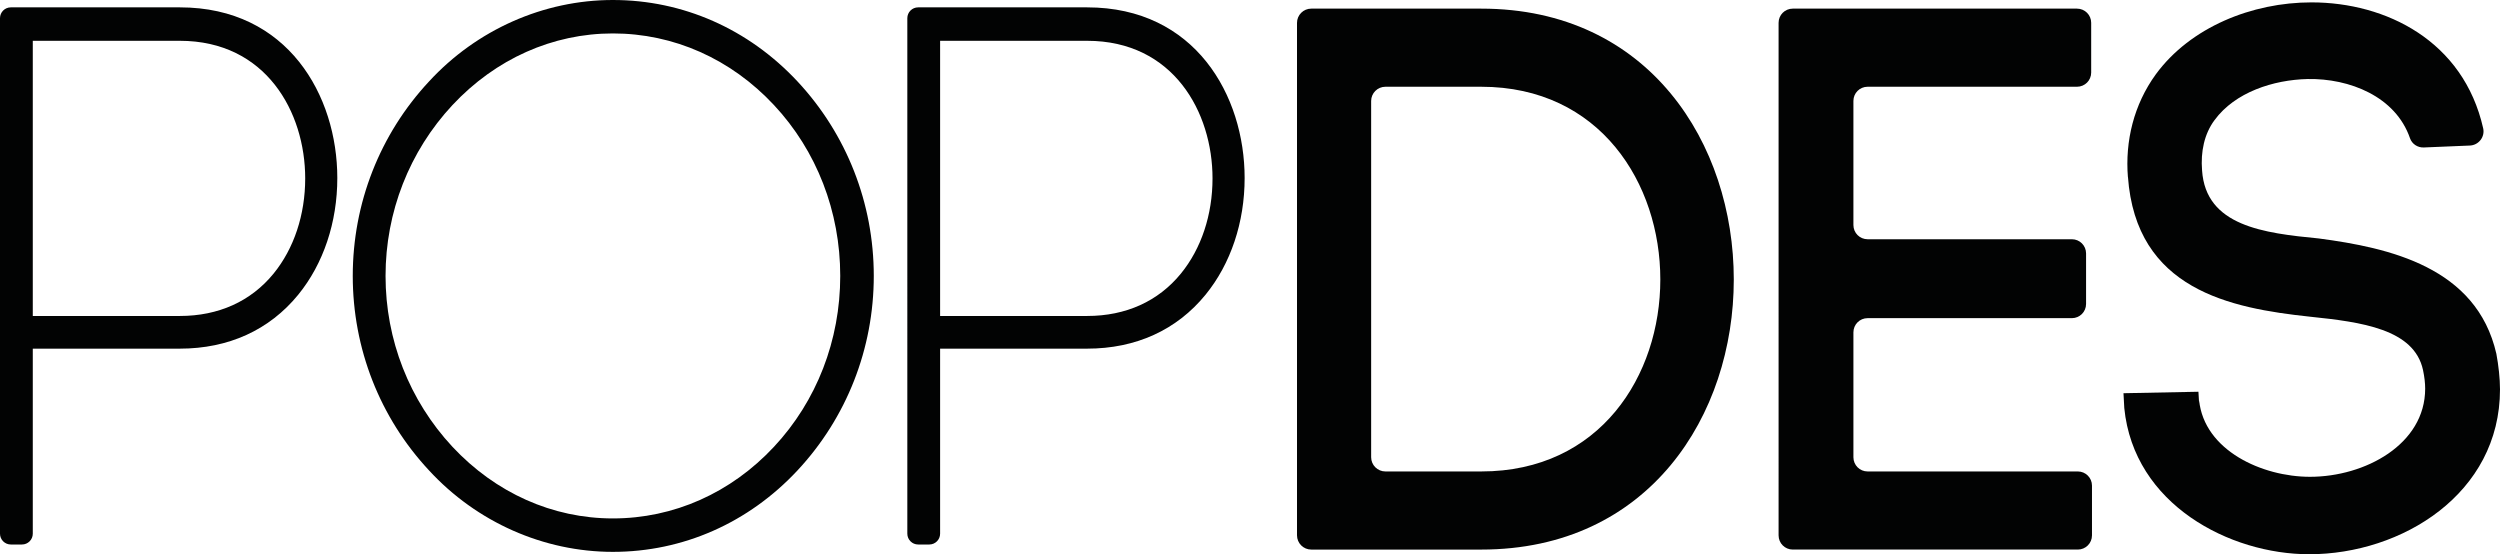
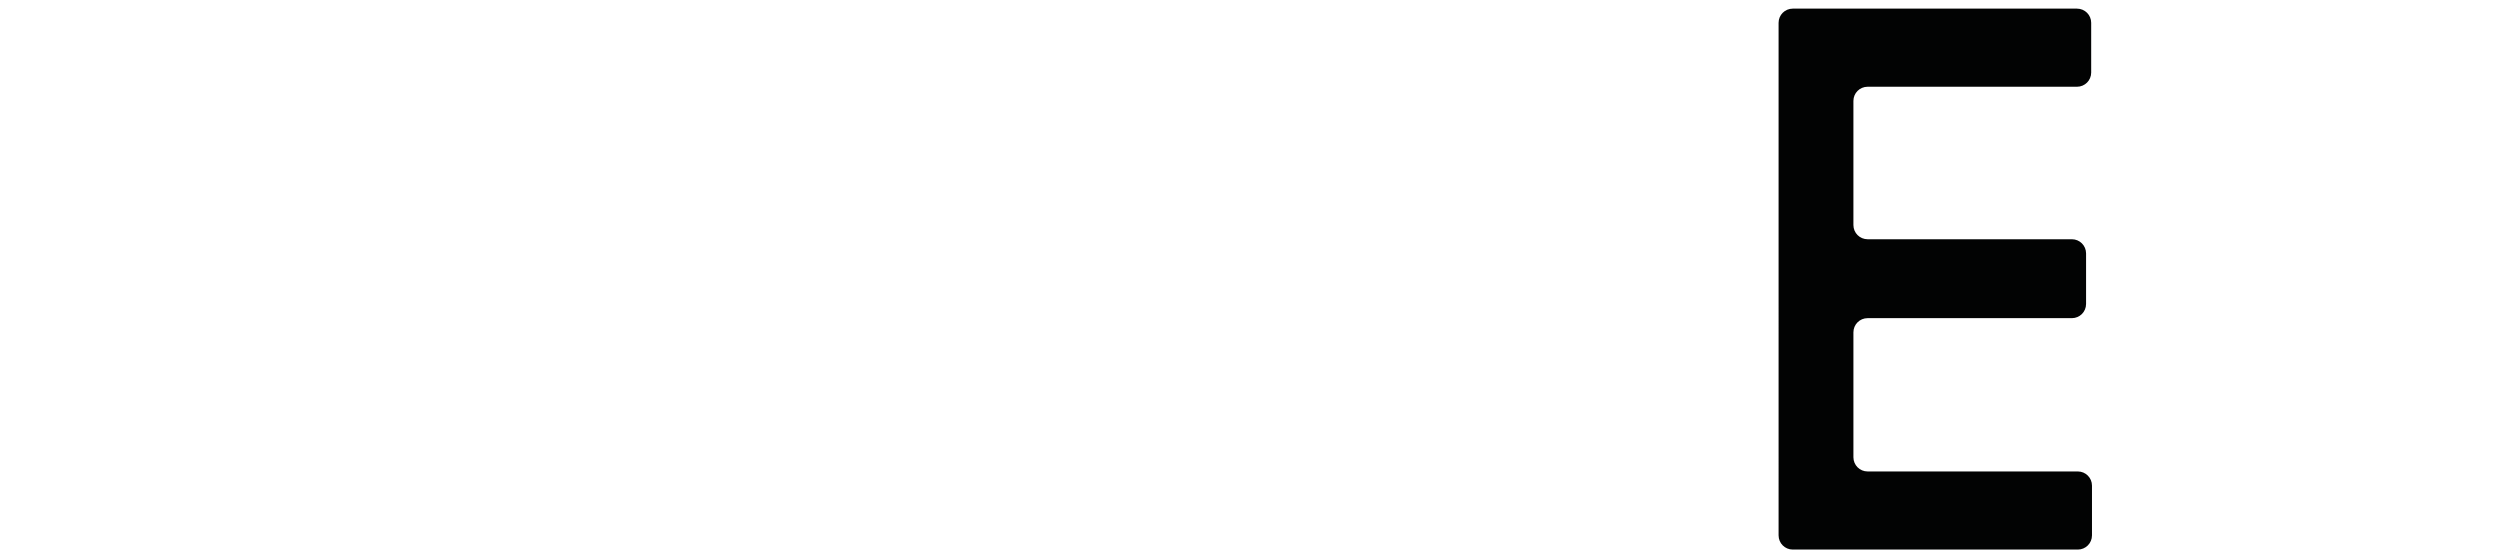
<svg xmlns="http://www.w3.org/2000/svg" version="1.1" id="Layer_1" x="0px" y="0px" viewBox="0 0 680.315 150.823" style="enable-background:new 0 0 680.315 150.823;" xml:space="preserve">
  <g>
-     <path style="fill-rule:evenodd;clip-rule:evenodd;fill:#020303;" d="M2.945,148.173   C1.319,148.173,0,146.855,0,145.228V4.948C0,3.321,1.319,2.003,2.945,2.003h45.995   c29.442,0,42.852,24.072,42.852,46.437c0,12.07-3.779,23.35-10.64,31.762   C73.321,89.803,62.183,94.876,48.94,94.876H8.922v50.352   c0,1.626-1.318,2.945-2.945,2.945H2.945z M48.94,85.984   c10.534,0,19.355-3.99,25.512-11.537c5.546-6.801,8.602-16,8.602-25.903   c-0.001-18.033-10.676-37.442-34.113-37.442H8.922v74.882H48.94z" />
-     <path style="fill-rule:evenodd;clip-rule:evenodd;fill:#020303;" d="M166.783,150.176   c-18.838,0-37.079-8.085-50.047-22.181C103.366,113.651,95.995,94.858,95.995,75.088   c0-19.77,7.371-38.563,20.755-52.92C129.705,8.085,147.945,0,166.783,0   c19.057,0,36.899,7.872,50.239,22.167c13.385,14.358,20.756,33.151,20.756,52.921   c0,19.77-7.372,38.563-20.755,52.921C203.682,142.304,185.841,150.176,166.783,150.176   z M166.783,9.098c-16.402,0-31.911,6.926-43.667,19.503   c-11.735,12.601-18.2,29.111-18.2,46.487c0,17.376,6.465,33.886,18.203,46.492   c11.753,12.572,27.261,19.498,43.663,19.498c16.546,0,32.116-6.925,43.842-19.5   c11.624-12.45,18.025-28.96,18.025-46.49c0-17.53-6.401-34.04-18.023-46.489   C198.899,16.023,183.329,9.098,166.783,9.098z" />
-     <path style="fill-rule:evenodd;clip-rule:evenodd;fill:#020303;" d="M249.852,148.173   c-1.626,0-2.945-1.318-2.945-2.945V4.948c0-1.626,1.319-2.945,2.945-2.945h45.995   c29.442,0,42.851,24.072,42.851,46.437c0,12.07-3.779,23.35-10.64,31.762   c-7.829,9.6-18.967,14.674-32.211,14.674h-40.018v50.352   c0,1.626-1.319,2.945-2.945,2.945H249.852z M295.847,85.984   c10.534,0,19.356-3.99,25.511-11.537c5.547-6.801,8.602-16,8.602-25.903   c0-18.033-10.676-37.442-34.113-37.442h-40.018v74.882H295.847z" />
-     <path style="fill-rule:evenodd;clip-rule:evenodd;fill:#020303;" d="M403.079,128.295   c32.368,0,48.738-26.118,48.738-52.235s-16.37-52.452-48.738-52.452h-26.071   c-2.145,0-3.884,1.739-3.884,3.884v96.92c0,2.145,1.739,3.884,3.884,3.884   H403.079z M403.079,2.349c45.737,0,68.729,36.855,68.729,73.711   s-22.992,73.494-68.729,73.494h-46.247c-2.145,0-3.884-1.739-3.884-3.884V6.232   c0-2.145,1.739-3.884,3.884-3.884H403.079z" />
    <path style="fill-rule:evenodd;clip-rule:evenodd;fill:#020303;" d="M508.218,128.295h57.21   c2.13,0,3.856,1.726,3.856,3.856v13.546c0,2.13-1.726,3.856-3.856,3.856h-77.572   c-2.13,0-3.856-1.726-3.856-3.856V6.205c0-2.13,1.726-3.856,3.856-3.856h77.355   c2.13,0,3.856,1.726,3.856,3.856v13.546c0,2.13-1.726,3.856-3.856,3.856   h-56.993c-2.13,0-3.856,1.726-3.856,3.856V61.249c0,2.13,1.726,3.856,3.856,3.856   h55.601c2.13,0,3.856,1.726,3.856,3.856v13.763c0,2.13-1.726,3.856-3.856,3.856   h-55.601c-2.13,0-3.856,1.726-3.856,3.856v34.001   C504.362,126.568,506.088,128.295,508.218,128.295z" />
-     <path style="fill-rule:evenodd;clip-rule:evenodd;fill:#020303;" d="M659.579,40.13   c-1.667,0.07-3.214-0.938-3.758-2.516c-3.927-11.391-16.484-16.312-27.835-16.11   c-9.376,0.217-19.774,3.59-25.344,11.171c-2.816,3.775-3.806,8.634-3.404,13.678   c0.99,15.163,16.772,17.082,31.75,18.536   c19.186,2.537,42.952,7.798,48.336,31.378c0.588,3.156,0.99,6.746,0.99,9.686   c0,28.438-26.767,44.87-51.926,44.87c-21.569,0-47.717-13.492-50.317-39.795   l-0.217-4.023l20.393-0.402l0.186,3.156v-0.836   c1.393,13.678,17.174,20.826,30.171,20.826c14.977,0,31.347-8.819,31.347-23.982   c0-1.485-0.186-3.187-0.588-5.075c-2.414-11.171-16.772-13.059-30.759-14.513   c-21.785-2.321-47.346-7.396-49.543-38.124v0.217   c-0.805-9.902,1.609-19.805,7.582-28.036   c9.407-12.842,26.179-19.588,42.364-19.588c20.326,0,41.367,10.498,46.728,34.267   c0.528,2.338-1.229,4.592-3.624,4.692L659.579,40.13z" />
  </g>
</svg>